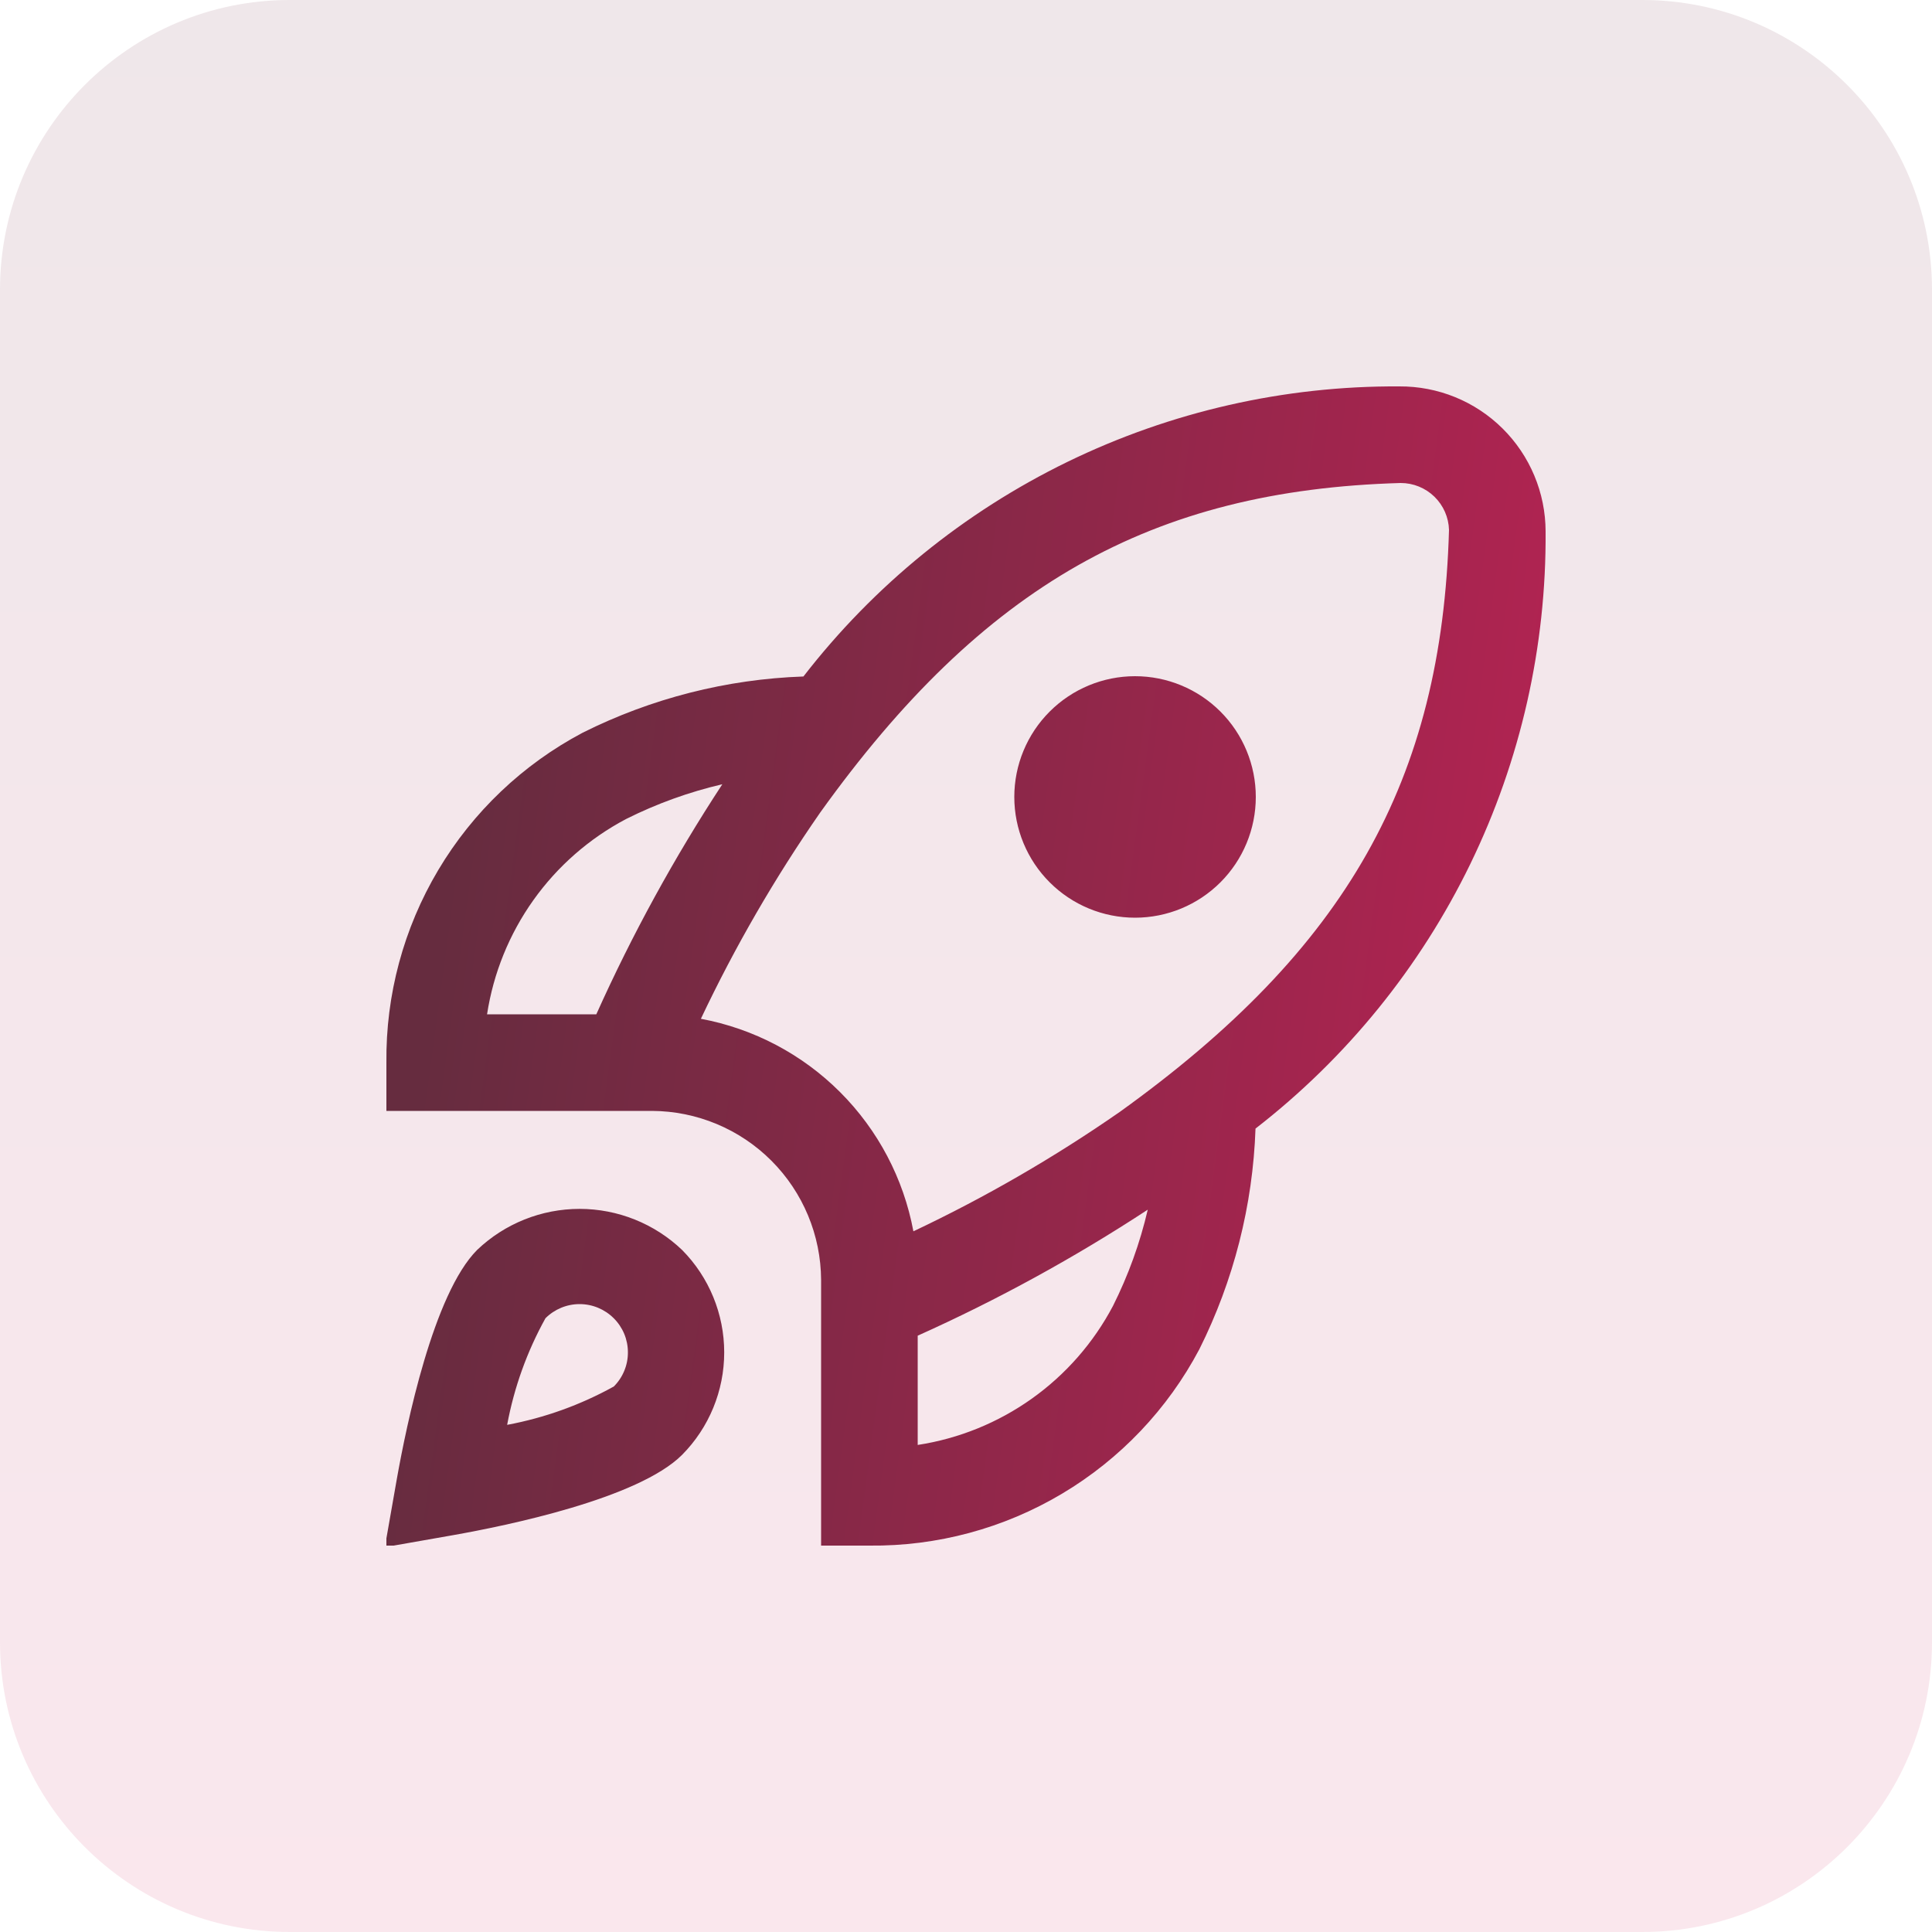
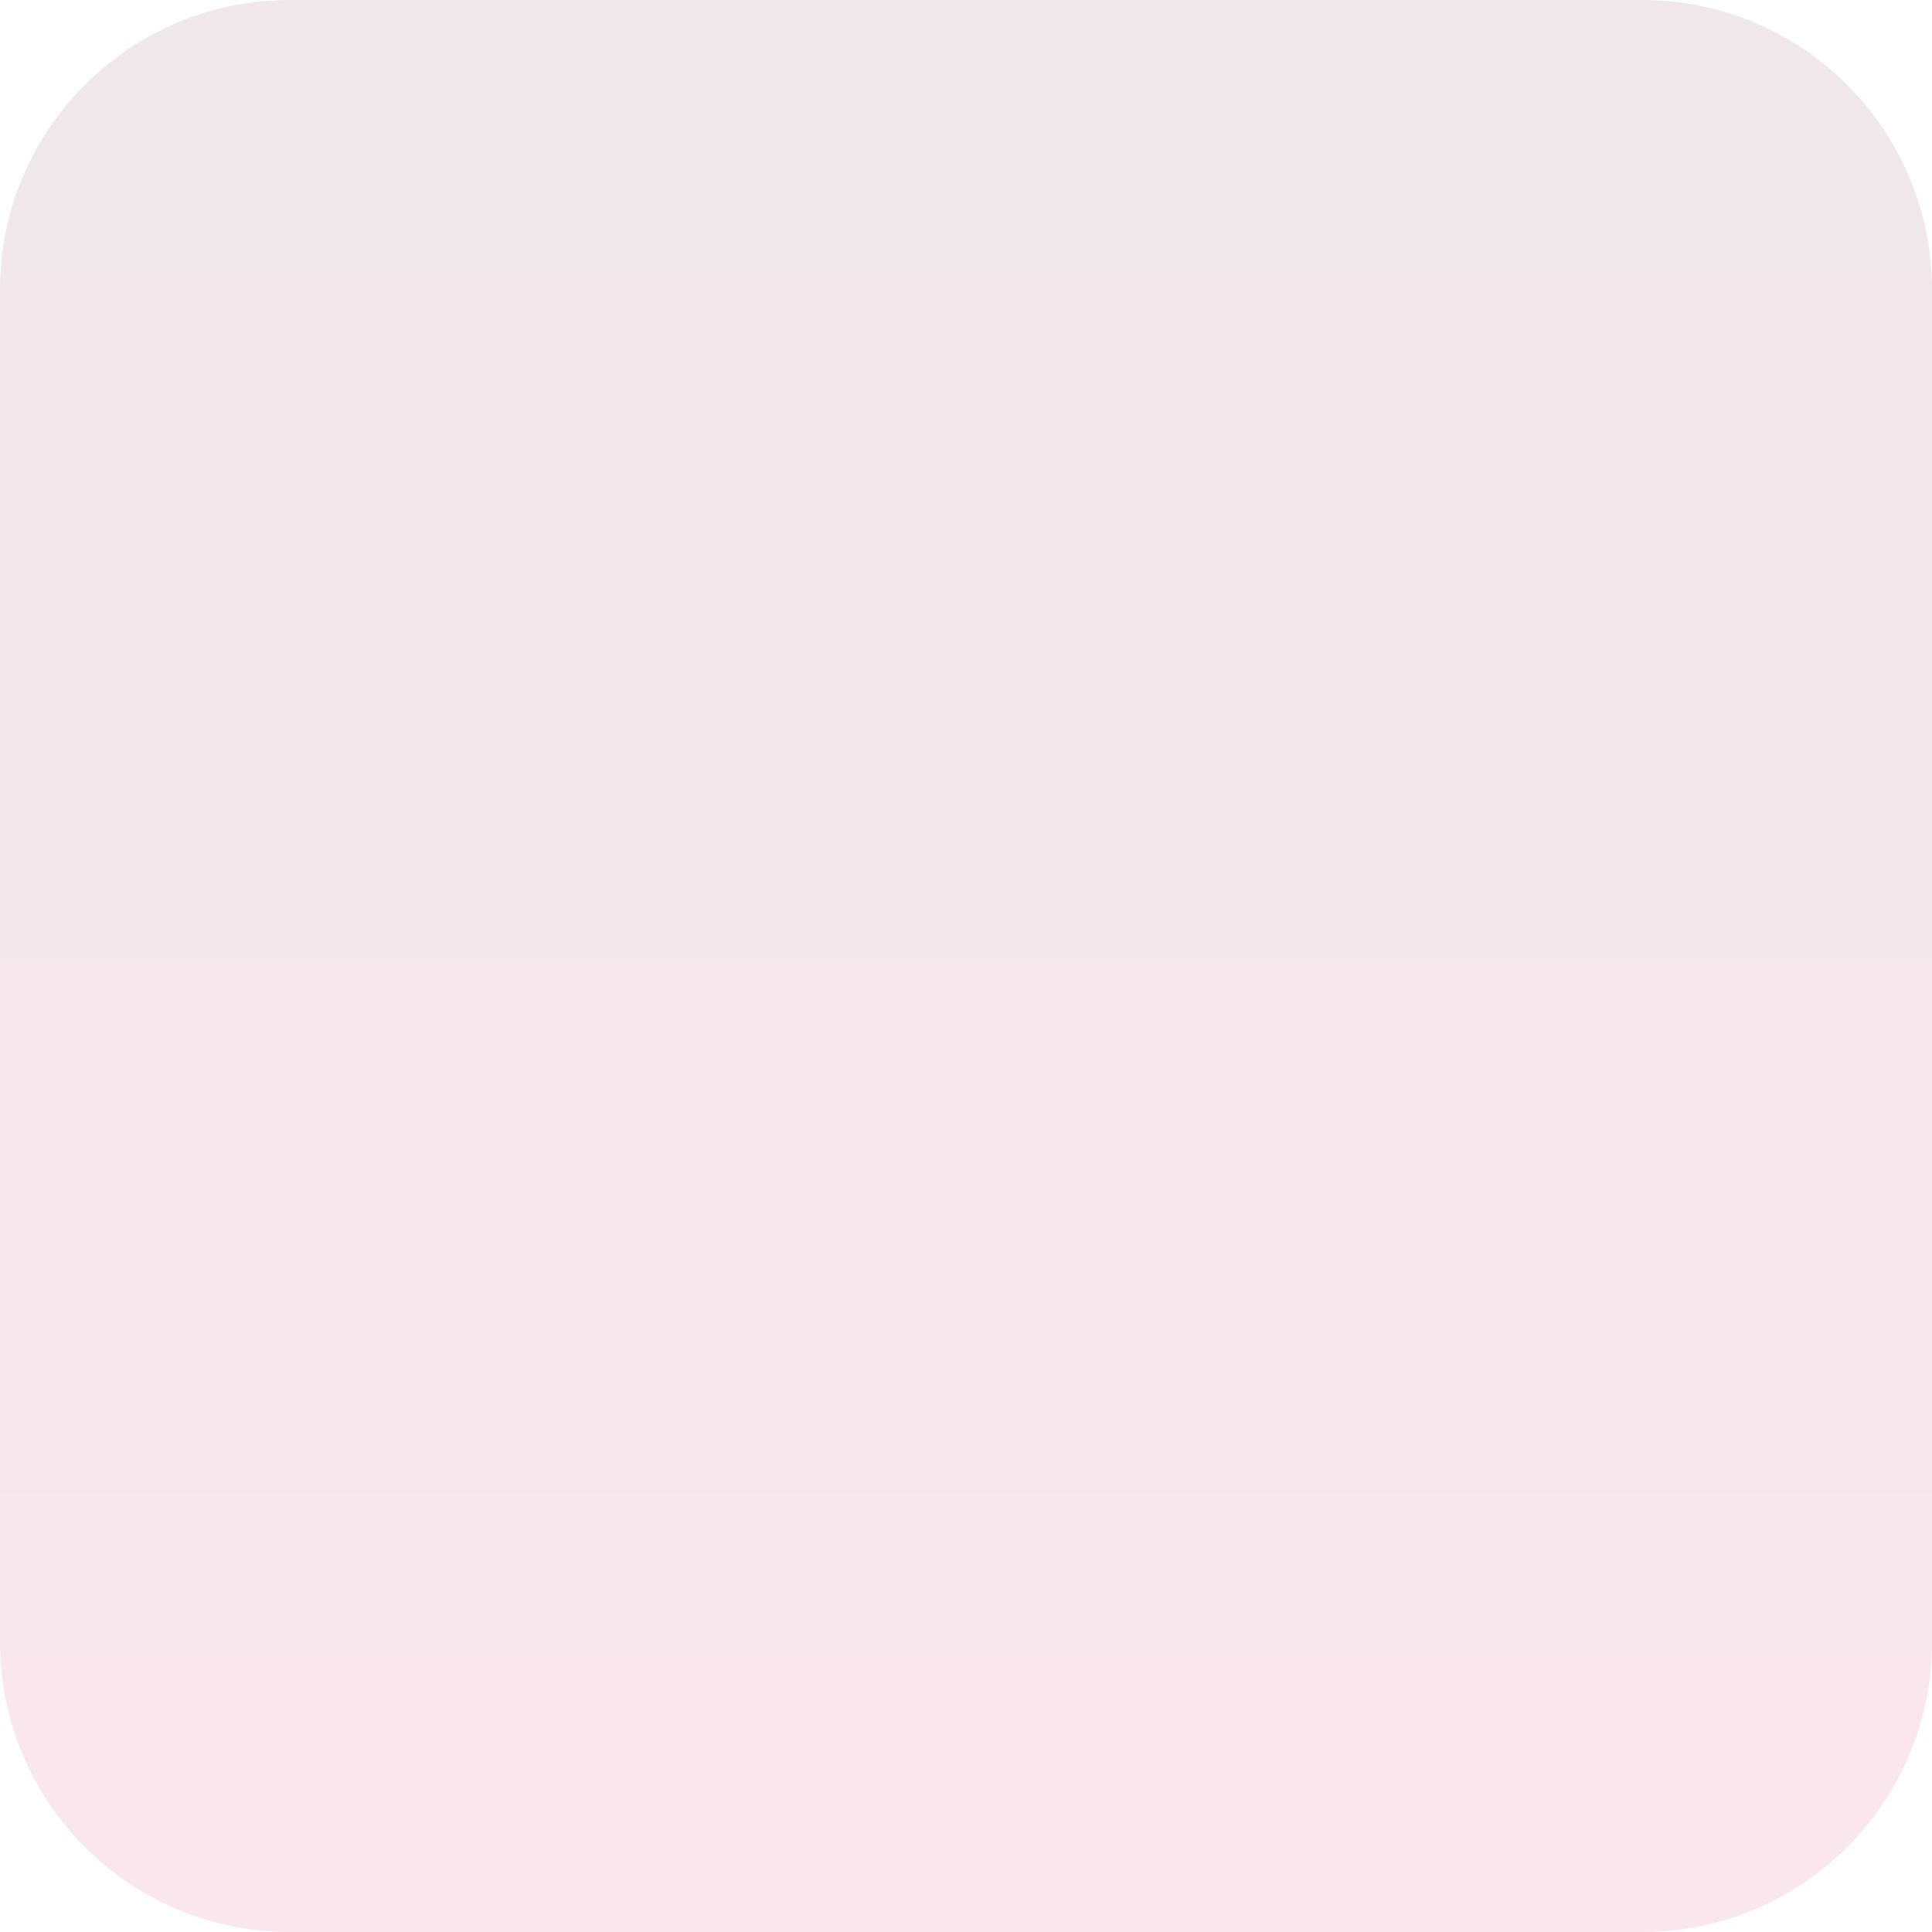
<svg xmlns="http://www.w3.org/2000/svg" width="80" height="80" viewBox="0 0 80 80" fill="none">
  <g opacity="0.1">
    <path d="M0 12C0 5.373 5.373 0 12 0H68C74.627 0 80 5.373 80 12V68C80 74.627 74.627 80 68 80H12C5.373 80 0 74.627 0 68V12Z" fill="url(#paint0_linear_5843_5988)" />
  </g>
  <g clip-path="url(#clip0_5843_5988)">
-     <path d="M52 33C52 34.326 51.473 35.598 50.536 36.535C49.598 37.473 48.326 38 47 38C45.674 38 44.402 37.473 43.465 36.535C42.527 35.598 42 34.326 42 33C42 31.674 42.527 30.402 43.465 29.465C44.402 28.527 45.674 28 47 28C48.326 28 49.598 28.527 50.536 29.465C51.473 30.402 52 31.674 52 33ZM51.988 46.732C51.878 49.91 51.085 53.026 49.662 55.87C48.351 58.349 46.383 60.419 43.973 61.853C41.563 63.288 38.804 64.03 36 64H34V53C33.991 51.146 33.251 49.371 31.94 48.06C30.629 46.749 28.854 46.009 27 46H16V44C15.97 41.196 16.712 38.437 18.147 36.027C19.581 33.617 21.651 31.649 24.13 30.338C26.974 28.915 30.09 28.122 33.268 28.012C36.182 24.248 39.924 21.207 44.203 19.124C48.483 17.041 53.184 15.972 57.944 16C58.736 15.995 59.521 16.146 60.255 16.445C60.988 16.744 61.655 17.185 62.218 17.743C62.78 18.3 63.227 18.963 63.533 19.694C63.839 20.424 63.998 21.208 64 22C64.034 26.768 62.968 31.48 60.885 35.77C58.801 40.059 55.757 43.81 51.988 46.732ZM20.168 42H24.692C26.177 38.692 27.922 35.507 29.91 32.474C28.529 32.795 27.191 33.279 25.924 33.914C24.4 34.719 23.085 35.869 22.086 37.273C21.086 38.678 20.43 40.296 20.168 42ZM47.526 50.09C44.493 52.078 41.308 53.823 38 55.308V59.832C39.704 59.571 41.322 58.914 42.727 57.914C44.131 56.915 45.281 55.6 46.086 54.076C46.721 52.809 47.205 51.471 47.526 50.09ZM60 21.944C59.986 21.423 59.768 20.929 59.395 20.566C59.021 20.203 58.521 20 58 20C47.68 20.294 40.7 24.248 33.964 33.644C32.084 36.35 30.431 39.208 29.022 42.186C31.206 42.593 33.215 43.651 34.786 45.222C36.357 46.793 37.415 48.802 37.822 50.986C40.801 49.577 43.658 47.924 46.364 46.044C55.752 39.3 59.706 32.32 60 21.944ZM28.244 51.758C29.362 52.887 29.988 54.411 29.988 56C29.988 57.589 29.362 59.113 28.244 60.242C26.43 62.054 21 63.172 18.748 63.57L15.936 64.064L16.43 61.252C16.83 59 17.946 53.57 19.758 51.756C20.901 50.665 22.421 50.057 24.001 50.057C25.582 50.058 27.101 50.667 28.244 51.758ZM26 56C26.001 55.737 25.949 55.477 25.849 55.234C25.748 54.992 25.6 54.771 25.414 54.586C25.039 54.211 24.53 54 24 54C23.47 54 22.961 54.211 22.586 54.586C21.823 55.962 21.288 57.453 21 59C22.548 58.711 24.039 58.175 25.416 57.412C25.602 57.227 25.749 57.007 25.849 56.764C25.95 56.522 26.001 56.262 26 56Z" fill="url(#paint1_linear_5843_5988)" />
-   </g>
+     </g>
  <defs>
    <linearGradient id="paint0_linear_5843_5988" x1="40" y1="0" x2="40" y2="80" gradientUnits="userSpaceOnUse">
      <stop stop-color="#5C0824" />
      <stop offset="1" stop-color="#CC0D4C" />
    </linearGradient>
    <linearGradient id="paint1_linear_5843_5988" x1="19.645" y1="28.538" x2="64.969" y2="34.679" gradientUnits="userSpaceOnUse">
      <stop stop-color="#662C3F" />
      <stop offset="1" stop-color="#B32352" />
    </linearGradient>
    <clipPath id="clip0_5843_5988">
      <rect width="48" height="48" fill="white" transform="translate(16 16)" />
    </clipPath>
  </defs>
</svg>